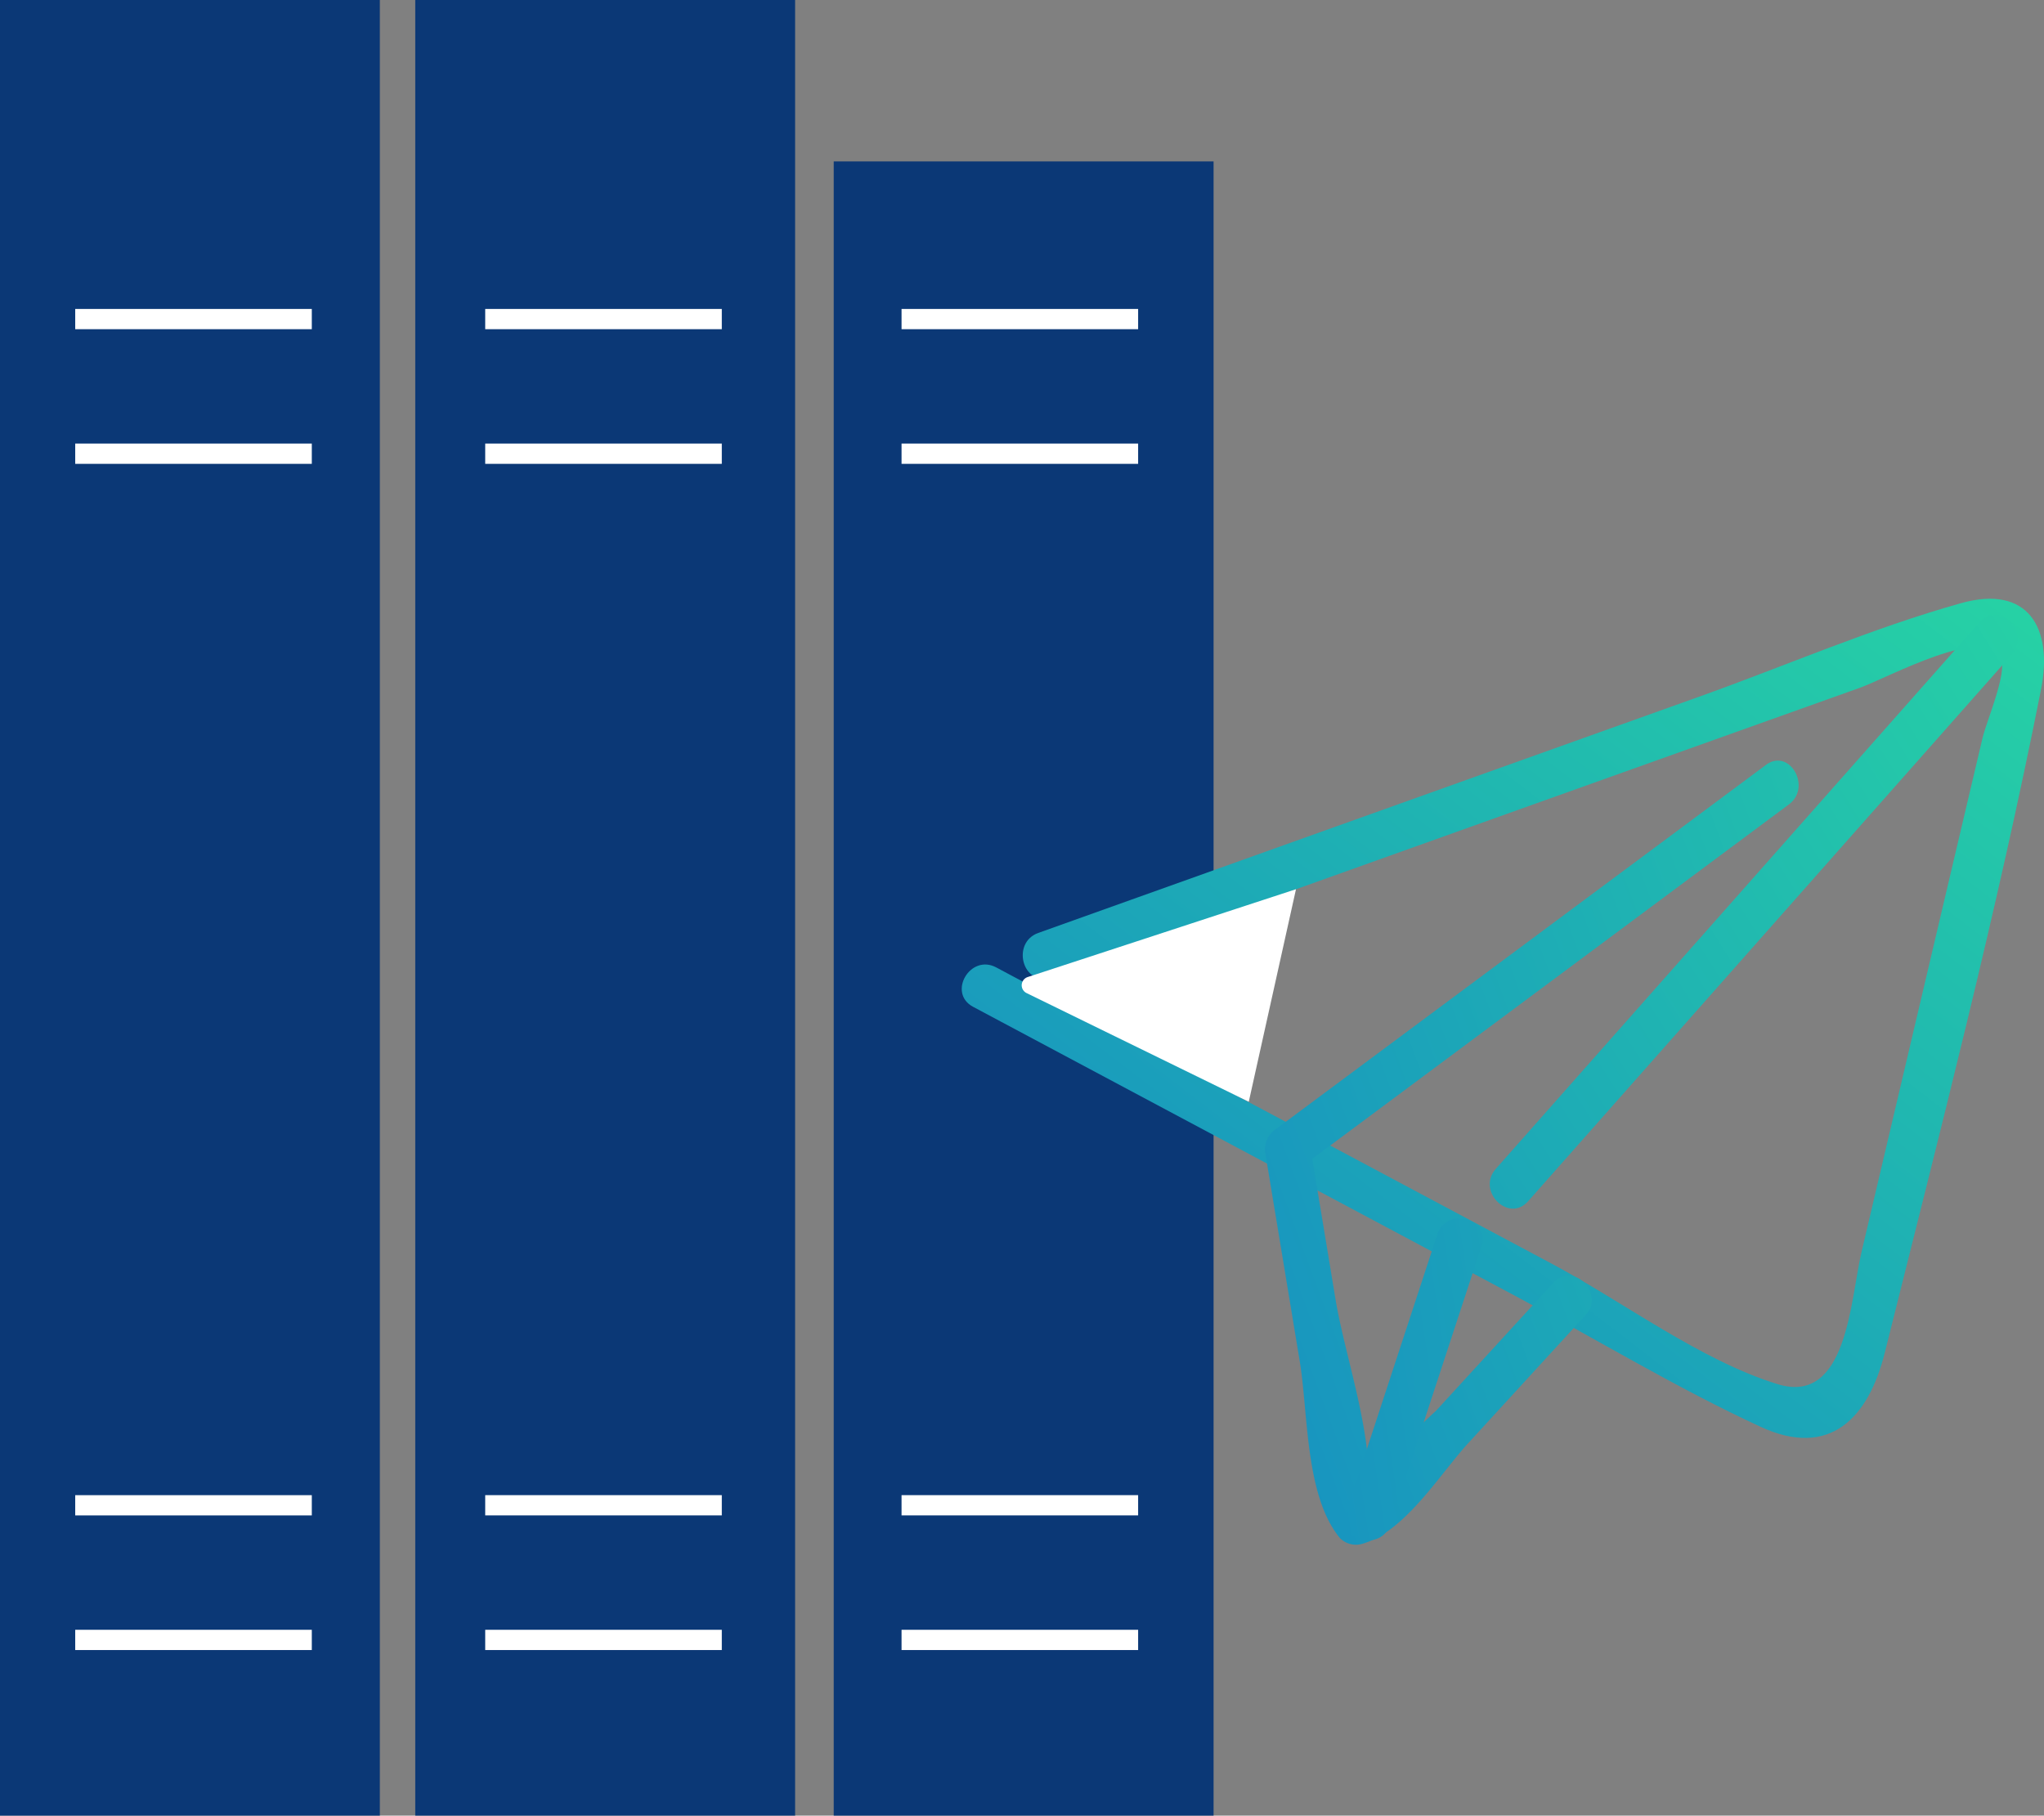
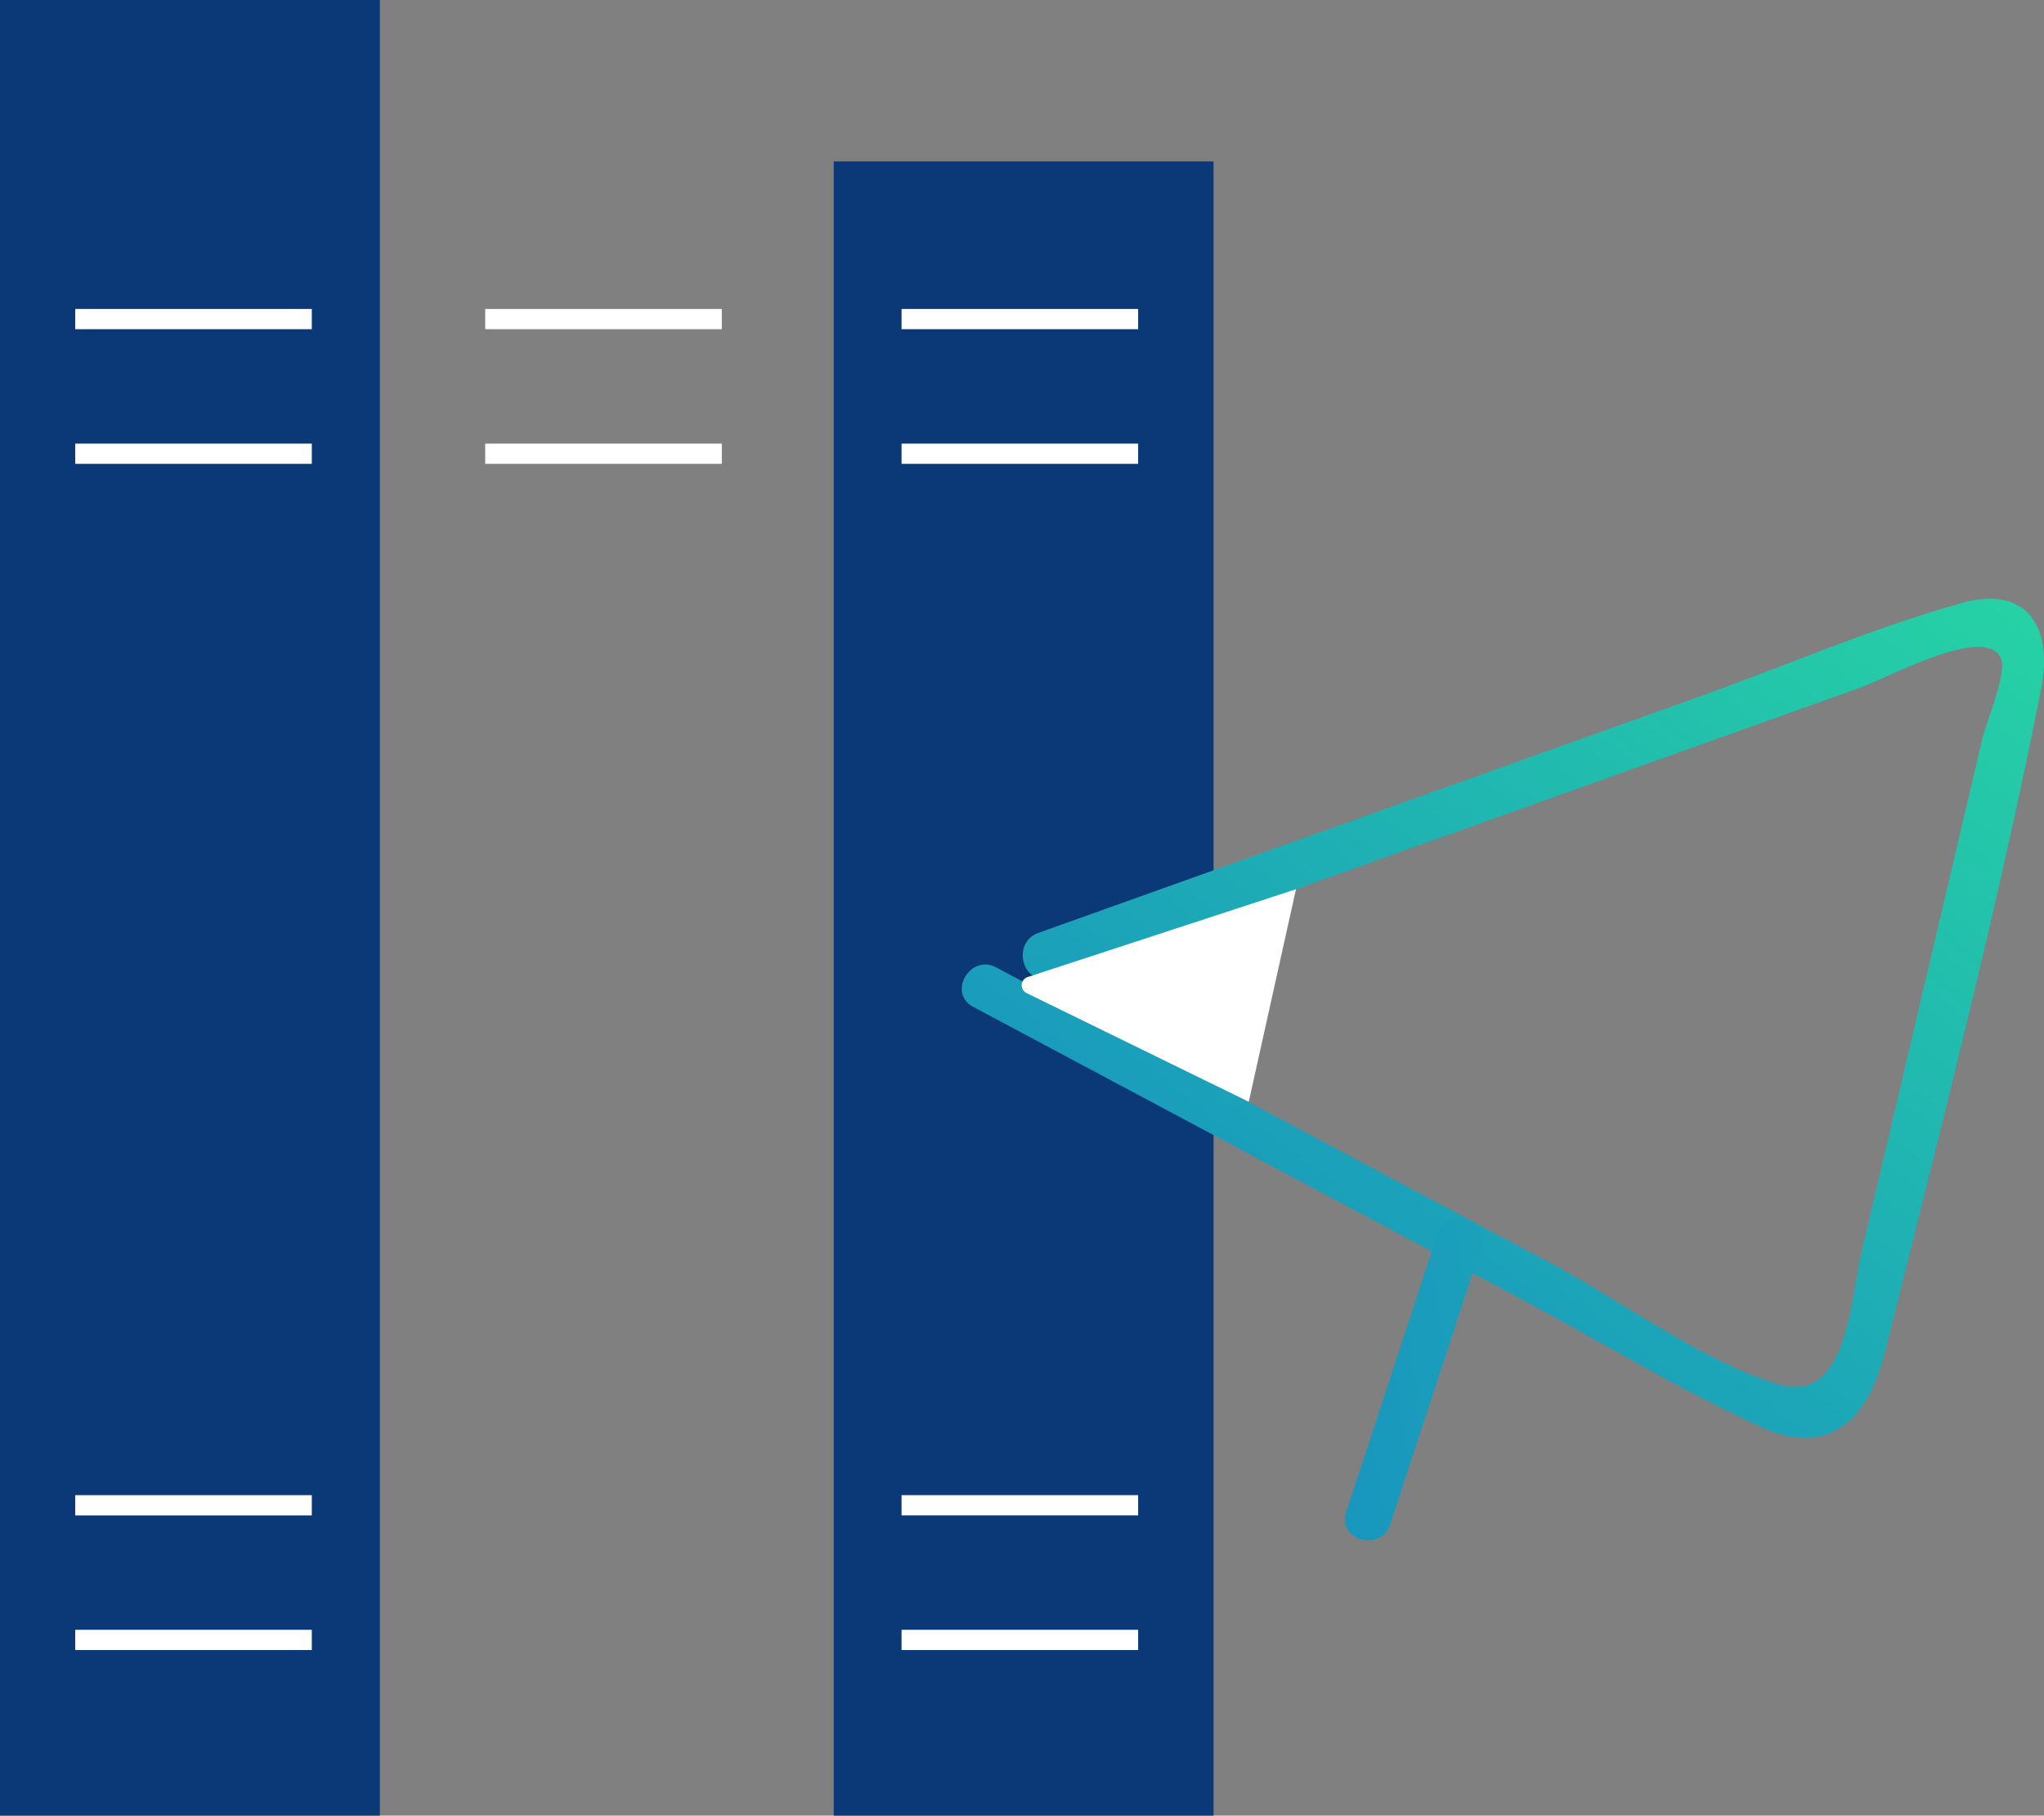
<svg xmlns="http://www.w3.org/2000/svg" xmlns:xlink="http://www.w3.org/1999/xlink" width="85.41" height="75.863">
  <rect width="100%" height="100%" fill="#808080" stroke="none" />
  <defs>
    <linearGradient id="linear-gradient" x1="-.236" y1="1.378" x2="1.108" y2="-.001" gradientUnits="objectBoundingBox">
      <stop offset="0" stop-color="#0f6fd0" />
      <stop offset="1" stop-color="#28d8a2" />
    </linearGradient>
    <linearGradient id="linear-gradient-2" x1="-1.492" y1="1.91" x2="1.261" y2="-.039" xlink:href="#linear-gradient" />
    <linearGradient id="linear-gradient-3" x1="-.98" y1="1.325" x2="1.745" y2="-.151" xlink:href="#linear-gradient" />
    <linearGradient id="linear-gradient-4" x1="-3.971" y1="2.023" x2="6.58" y2="-1.571" xlink:href="#linear-gradient" />
    <style>.cls-1{fill:#0b3876}.cls-2{fill:none;stroke:#fff;stroke-miterlimit:10;stroke-width:.846px}</style>
  </defs>
  <g id="组_2048" data-name="组 2048">
    <path id="矩形_682" data-name="矩形 682" class="cls-1" d="M0 0h15.872v75.863H0z" />
-     <path id="矩形_683" data-name="矩形 683" class="cls-1" transform="translate(17.352)" d="M0 0h15.872v75.863H0z" />
    <path id="矩形_684" data-name="矩形 684" class="cls-1" transform="translate(34.838 6.743)" d="M0 0h15.872v69.121H0z" />
    <path id="直线_122" data-name="直线 122" class="cls-2" transform="translate(3.143 13.332)" d="M0 0h9.886" />
    <path id="直线_123" data-name="直线 123" class="cls-2" transform="translate(3.143 18.958)" d="M0 0h9.886" />
    <path id="直线_124" data-name="直线 124" class="cls-2" transform="translate(3.143 62.896)" d="M0 0h9.886" />
    <path id="直线_125" data-name="直线 125" class="cls-2" transform="translate(3.143 68.521)" d="M0 0h9.886" />
    <g id="组_2044" data-name="组 2044" transform="translate(20.275 13.332)">
      <path id="直线_126" data-name="直线 126" class="cls-2" d="M0 0h9.886" />
      <path id="直线_127" data-name="直线 127" class="cls-2" transform="translate(0 5.626)" d="M0 0h9.886" />
-       <path id="直线_128" data-name="直线 128" class="cls-2" transform="translate(0 49.563)" d="M0 0h9.886" />
-       <path id="直线_129" data-name="直线 129" class="cls-2" transform="translate(0 55.189)" d="M0 0h9.886" />
    </g>
    <g id="组_2045" data-name="组 2045" transform="translate(37.672 13.332)">
      <path id="直线_130" data-name="直线 130" class="cls-2" d="M0 0h9.886" />
      <path id="直线_131" data-name="直线 131" class="cls-2" transform="translate(0 5.626)" d="M0 0h9.886" />
      <path id="直线_132" data-name="直线 132" class="cls-2" transform="translate(0 49.563)" d="M0 0h9.886" />
      <path id="直线_133" data-name="直线 133" class="cls-2" transform="translate(0 55.189)" d="M0 0h9.886" />
    </g>
    <g id="组_2047" data-name="组 2047" transform="translate(40.187 25.02)">
      <g id="组_2046" data-name="组 2046">
        <path id="路径_2578" data-name="路径 2578" d="M89.81 140.42l20.27-7.245 13.552-4.84c1.162-.414 5.321-2.712 5.9-1.2.242.624-.615 2.609-.774 3.282l-1.6 6.79L123.7 151.9c-.475 2.007-.59 6.431-3.512 5.533-3.215-.989-6.474-3.454-9.436-5.033l-23.214-12.38c-1.084-.578-2.048 1.07-.963 1.648l22.649 12.076c3.4 1.815 6.759 3.857 10.259 5.473 2.9 1.34 4.51-.388 5.185-3.095 2.292-9.177 4.694-18.441 6.531-27.722.509-2.571-.549-4.38-3.339-3.6-3.71 1.038-7.351 2.626-10.978 3.92L89.3 138.579c-1.148.408-.653 2.255.506 1.841z" transform="translate(-86.099 -124.619)" fill="url(#linear-gradient)" />
-         <path id="路径_2579" data-name="路径 2579" d="M114.233 125.161L94.021 148c-.811.917.535 2.272 1.352 1.352l20.21-22.844c.811-.915-.532-2.269-1.349-1.349z" transform="translate(-71.708 -124.178)" fill="url(#linear-gradient-2)" />
-         <path id="路径_2580" data-name="路径 2580" d="M111.429 127.153l-20.463 15.206a1.018 1.018 0 00-.44 1.079l1.426 8.617c.362 2.183.216 5.614 1.677 7.394a.94.94 0 00.929.247c1.786-.495 3.25-2.916 4.438-4.21l4.9-5.347c.831-.9-.515-2.255-1.349-1.349l-4.9 5.346a22.413 22.413 0 00-2.752 3 4.16 4.16 0 01-.725.788c1.035-.929.512.754.627-.3.262-2.387-.955-5.766-1.346-8.133l-1.084-6.554-.437 1.079 20.462-15.216c.975-.722.023-2.381-.963-1.648z" transform="translate(-77.83 -120.208)" fill="url(#linear-gradient-3)" />
        <path id="路径_2581" data-name="路径 2581" d="M95.531 134.28l-3.814 11.625c-.382 1.168 1.458 1.671 1.841.506l3.814-11.622c.383-1.171-1.458-1.671-1.841-.509z" transform="translate(-75.656 -107.732)" fill="url(#linear-gradient-4)" />
      </g>
      <path id="路径_2582" data-name="路径 2582" d="M96.458 137.719l-9.284-4.541a.362.362 0 01.046-.67l11.211-3.67z" transform="translate(-84.464 -116.704)" fill="#fff" />
    </g>
  </g>
</svg>